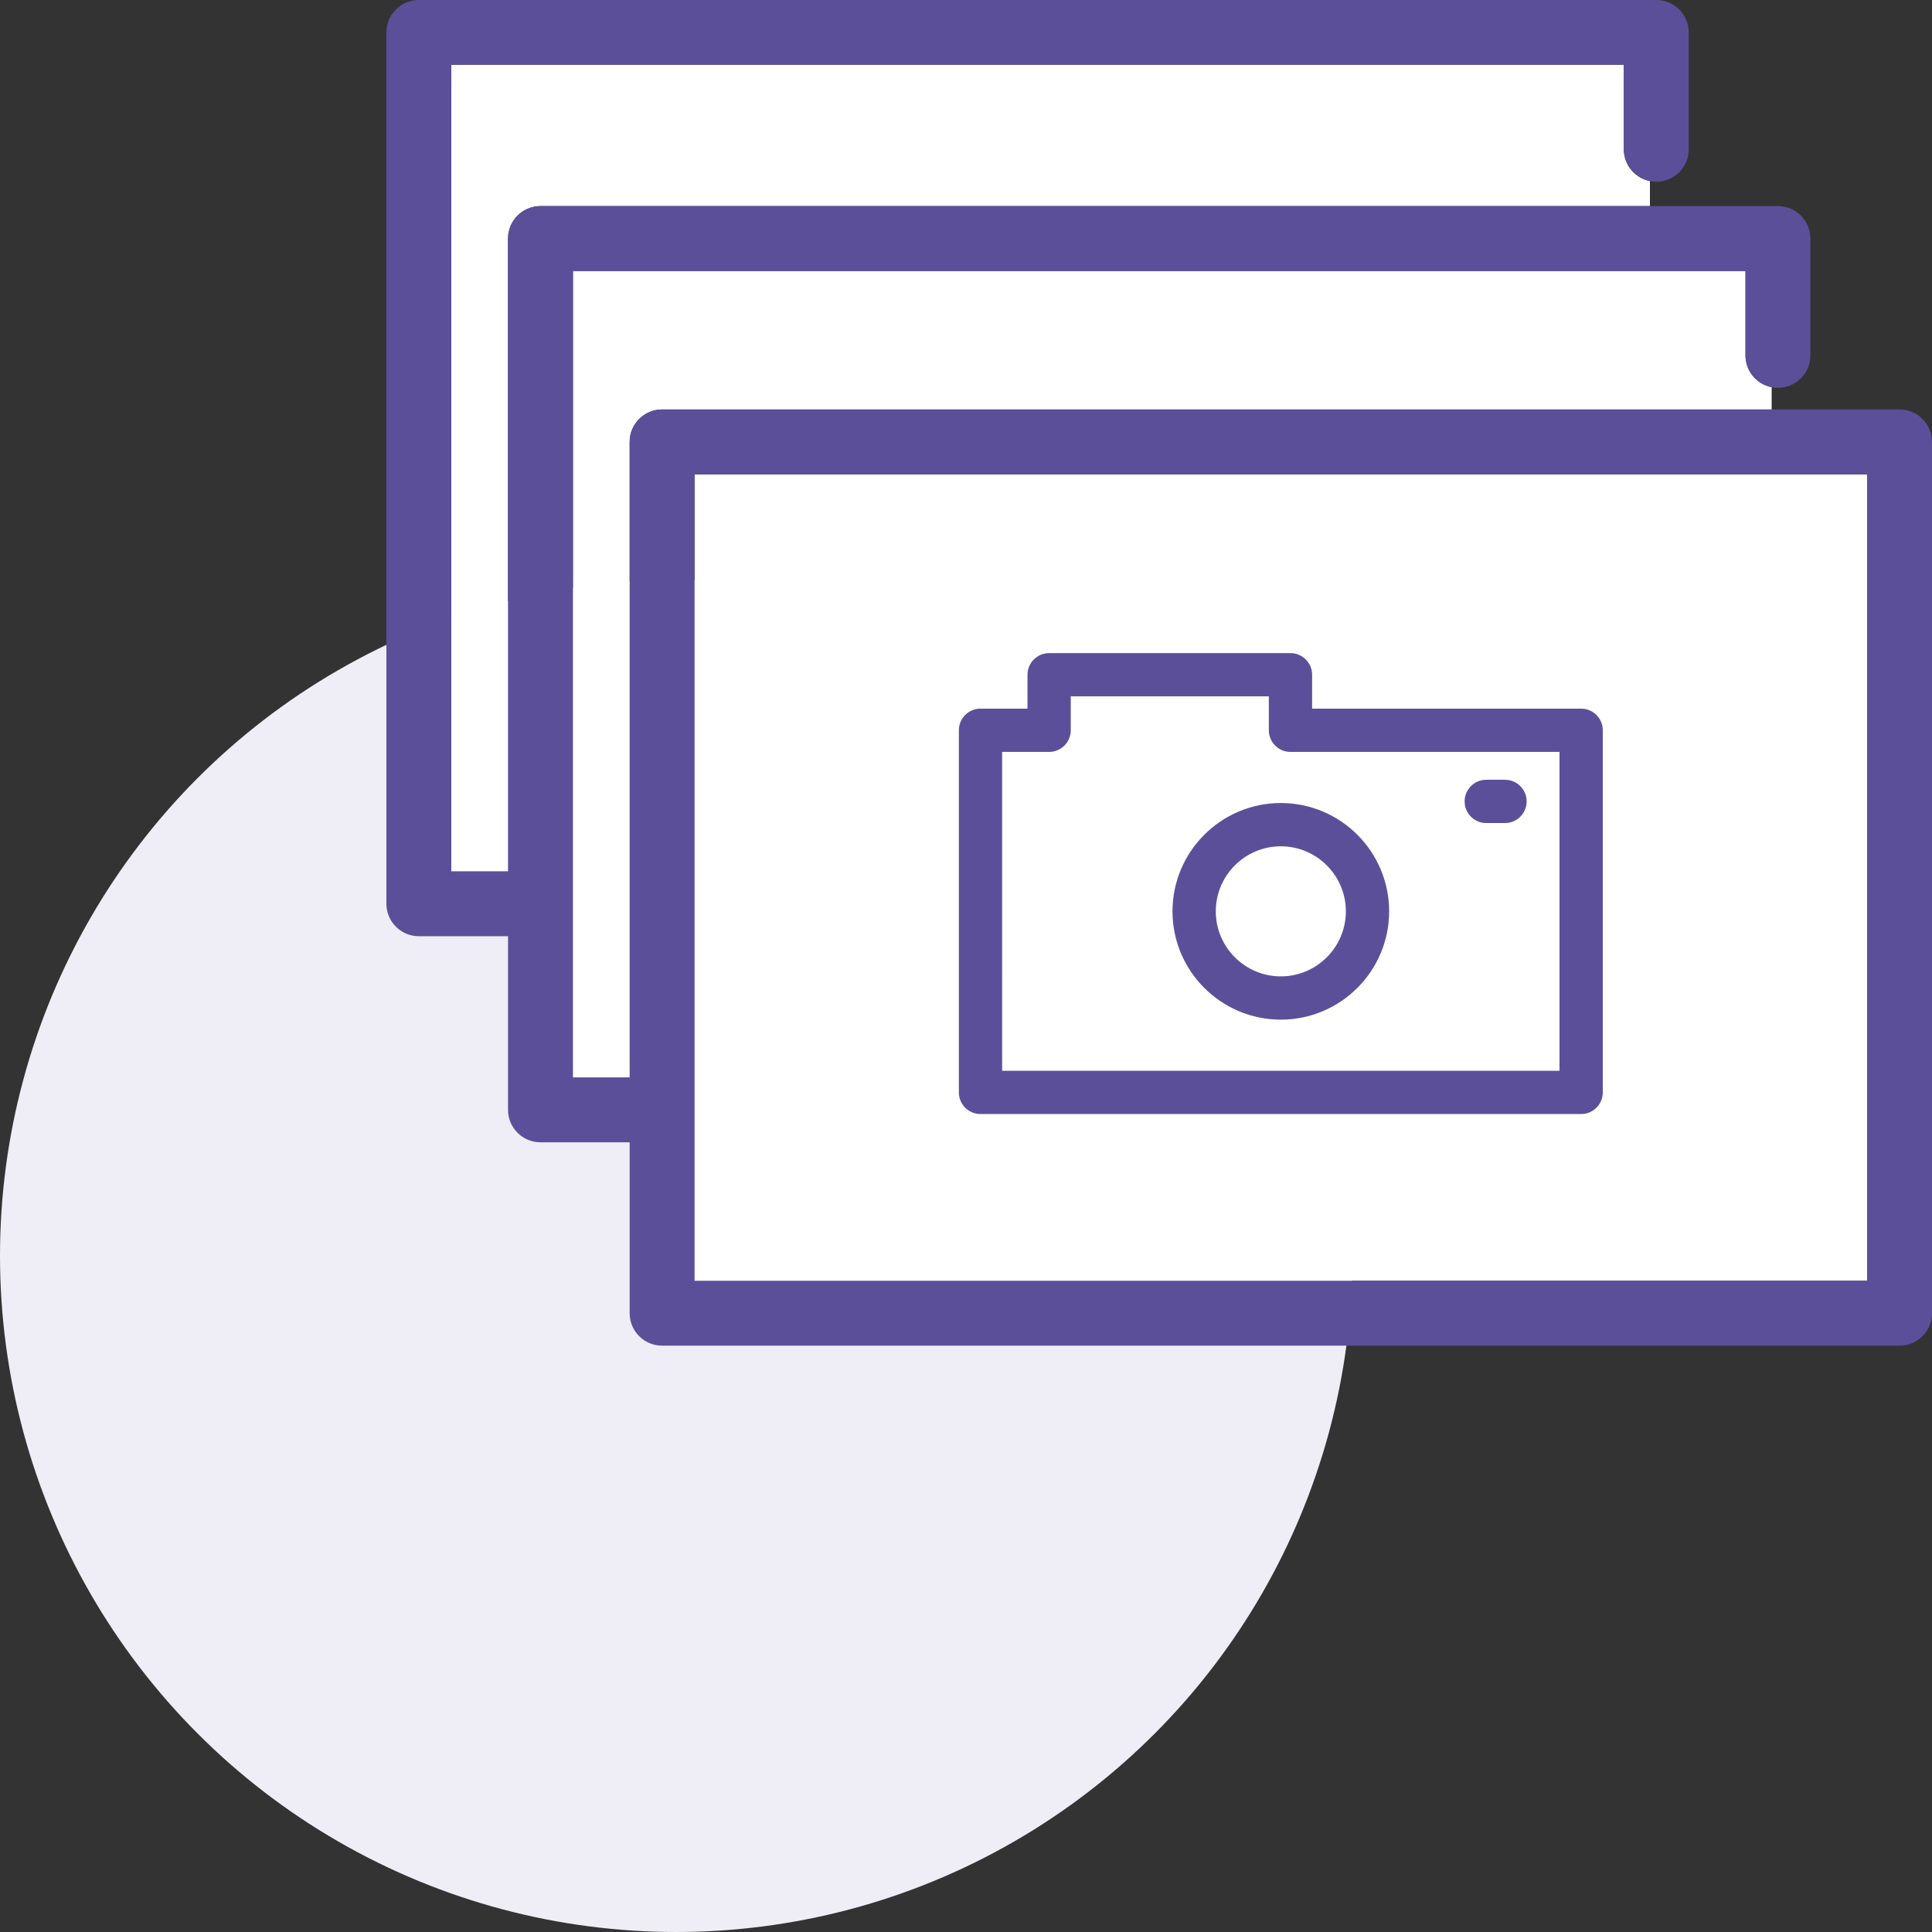
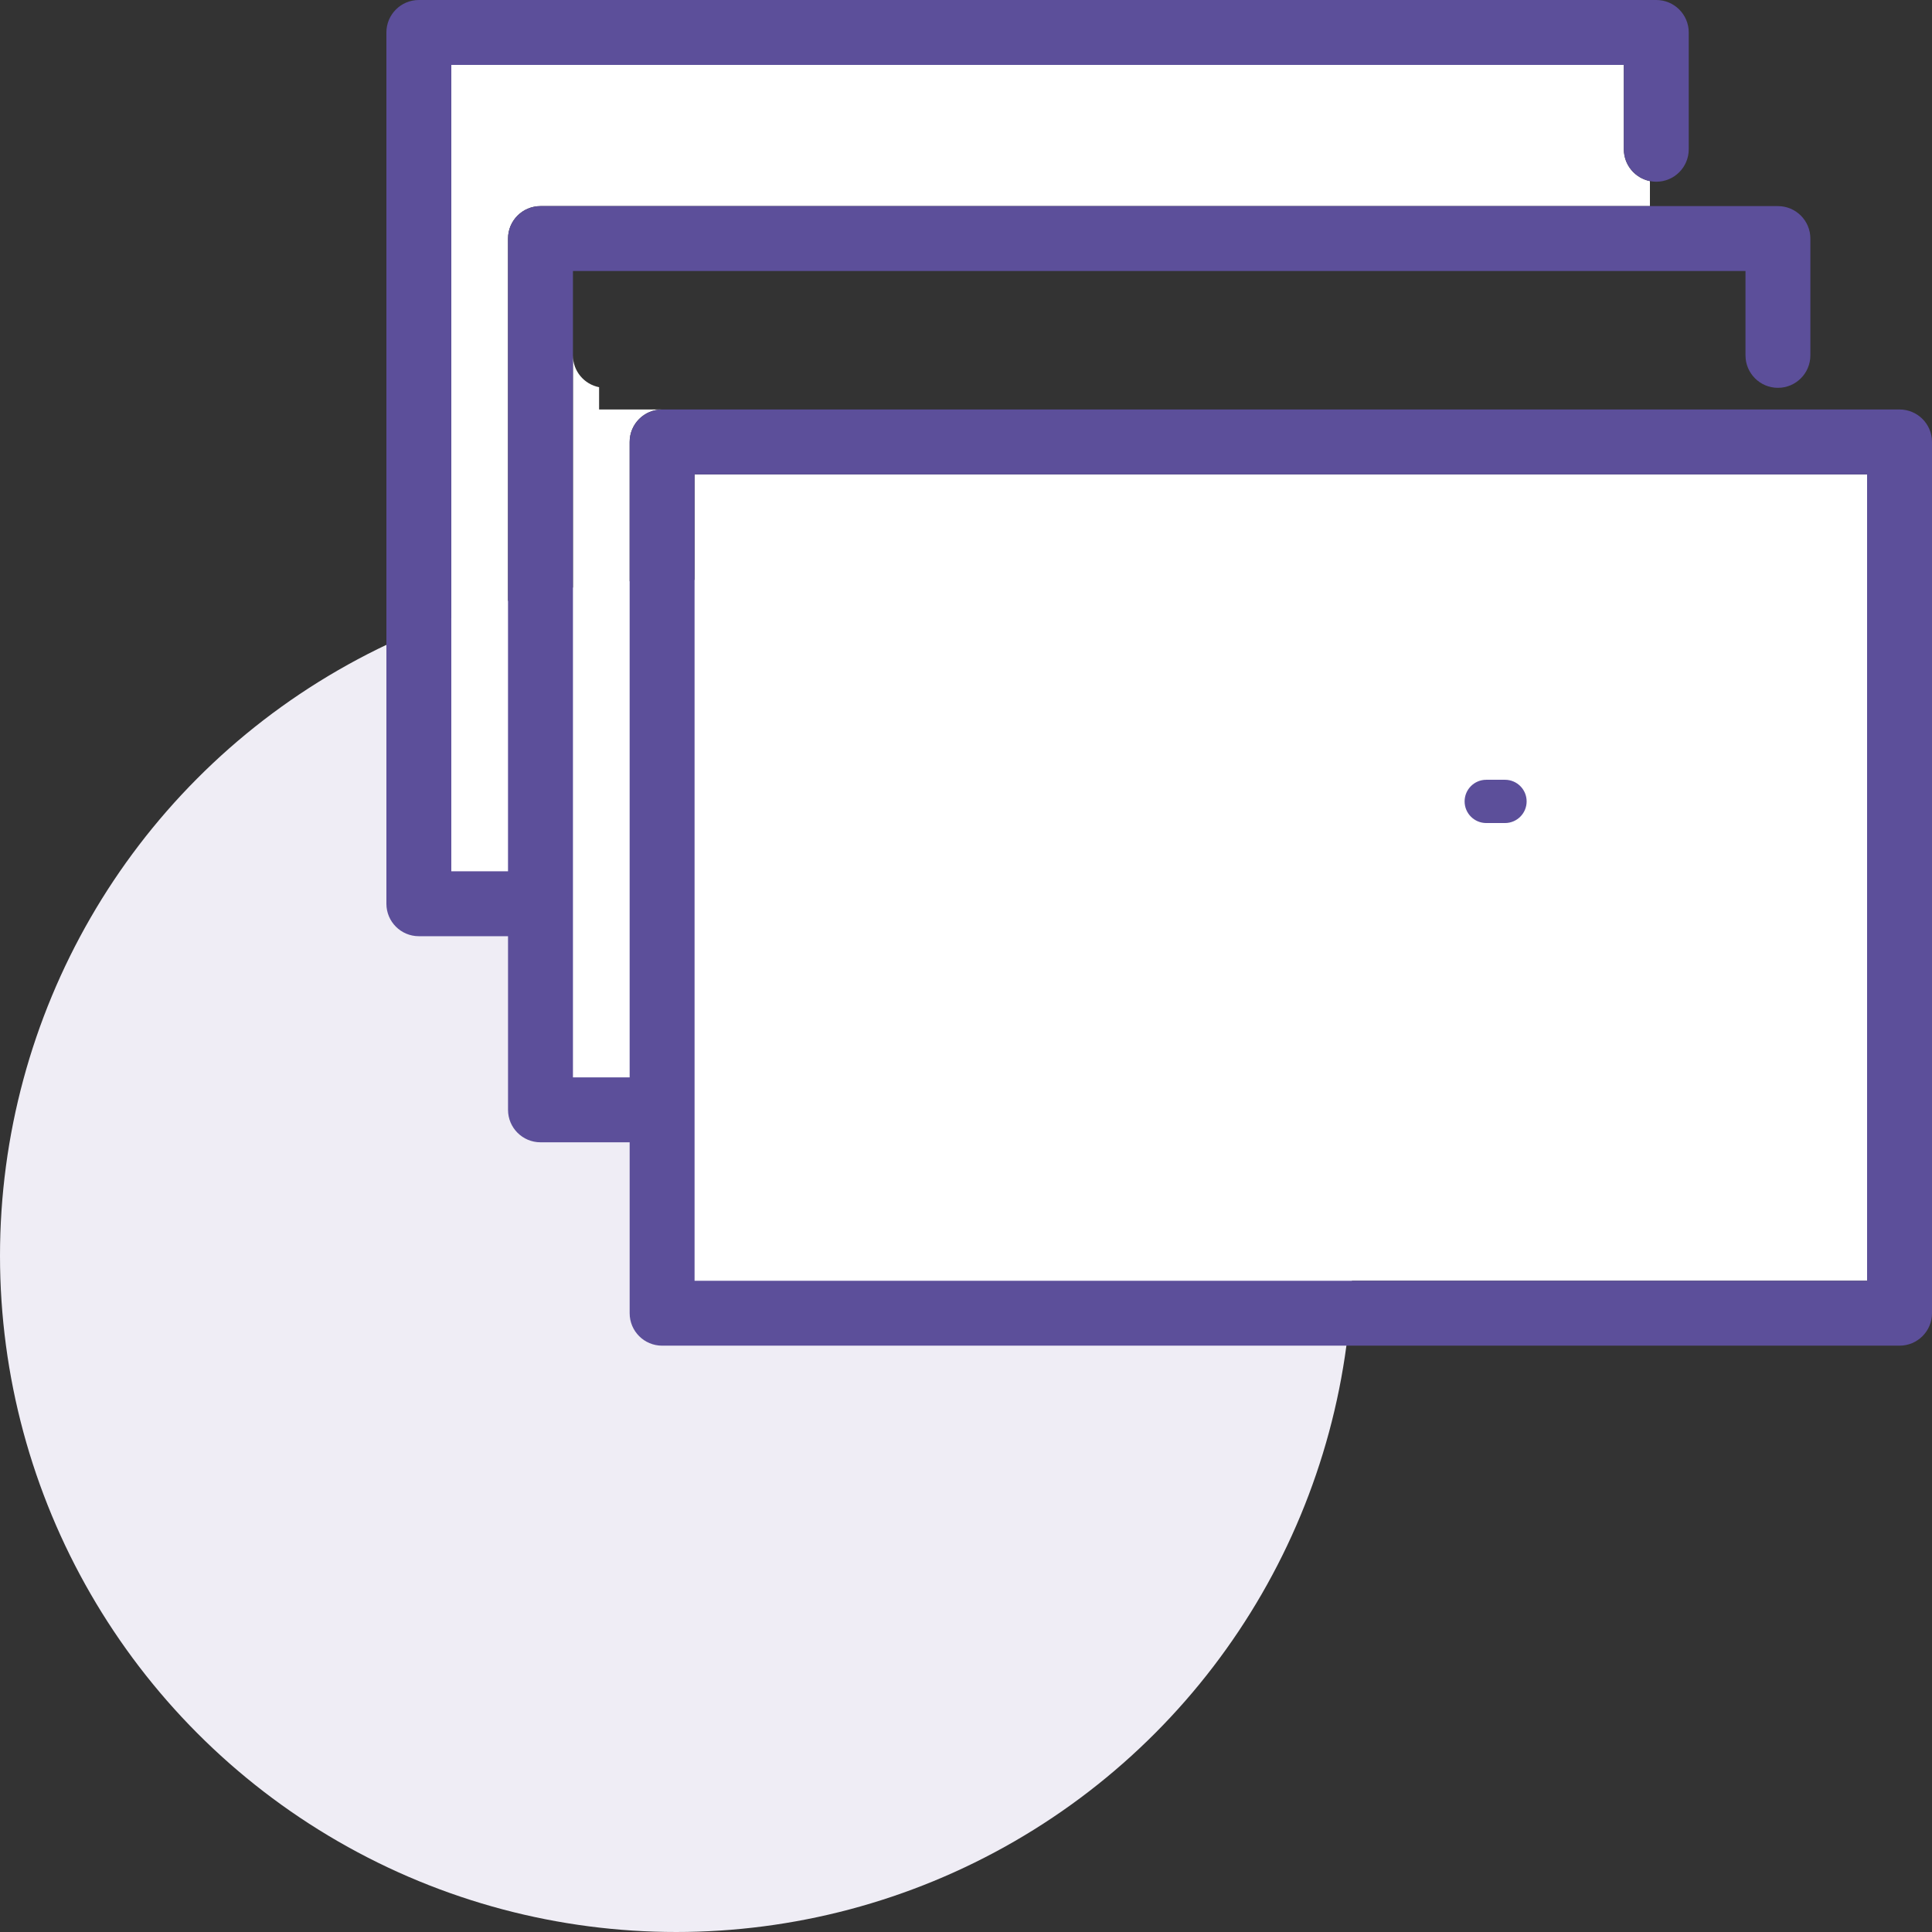
<svg xmlns="http://www.w3.org/2000/svg" version="1.1" id="Layer_1" x="0px" y="0px" width="200px" height="200px" viewBox="0 0 200 200" enable-background="new 0 0 200 200" xml:space="preserve">
  <rect x="0" y="0" width="200" height="200" fill="#333333" stroke="none" />
  <circle fill="#EFEDF5" cx="70" cy="130" r="70" />
  <g>
    <path fill="#FFFFFF" d="M46.718,90.196V6.718H168.1v8.734c0,1.63,1.161,2.986,2.7,3.293v2.59H55.95   c-1.855,0-3.359,1.504-3.359,3.359v65.501H46.718z" />
-     <path fill="#FFFFFF" d="M59.31,111.532V28.054h121.383v8.734c0,1.634,1.165,2.992,2.708,3.294v2.306H68.541   c-1.855,0-3.359,1.504-3.359,3.359v65.784H59.31z" />
+     <path fill="#FFFFFF" d="M59.31,111.532V28.054v8.734c0,1.634,1.165,2.992,2.708,3.294v2.306H68.541   c-1.855,0-3.359,1.504-3.359,3.359v65.784H59.31z" />
    <rect x="71.9" y="49.107" fill="#FFFFFF" width="121.381" height="83.477" />
    <path fill="#5C4F9A" d="M196.641,139.303h-128.1c-1.855,0-3.359-1.504-3.359-3.359V45.748c0-1.855,1.504-3.359,3.359-3.359h128.1   c1.855,0,3.359,1.504,3.359,3.359v90.195C200,137.799,198.496,139.303,196.641,139.303z M71.9,132.584h121.381V49.107H71.9V132.584   z" />
    <path fill="#5C4F9A" d="M68.043,118.25H55.95c-1.855,0-3.359-1.503-3.359-3.359V24.695c0-1.855,1.503-3.359,3.359-3.359h128.1   c1.855,0,3.359,1.504,3.359,3.359v12.093c0,1.856-1.504,3.359-3.359,3.359c-1.854,0-3.357-1.503-3.357-3.359v-8.734H59.31v83.478   h8.733c1.855,0,3.359,1.504,3.359,3.358C71.402,116.747,69.899,118.25,68.043,118.25z" />
    <path fill="#5C4F9A" d="M55.453,96.916H43.359c-1.855,0-3.359-1.505-3.359-3.359V3.359C40,1.504,41.504,0,43.359,0h128.1   c1.855,0,3.359,1.504,3.359,3.359v12.094c0,1.855-1.504,3.359-3.359,3.359s-3.359-1.504-3.359-3.359V6.718H46.718v83.478h8.734   c1.855,0,3.359,1.504,3.359,3.358C58.811,95.411,57.308,96.916,55.453,96.916z" />
-     <path fill="#5C4F9A" d="M132.591,105.553c-6.184,0-11.214-5.029-11.214-11.212c0-6.185,5.03-11.213,11.214-11.213   c6.182,0,11.212,5.028,11.212,11.213C143.803,100.523,138.772,105.553,132.591,105.553z M132.591,87.609   c-3.714,0-6.733,3.02-6.733,6.732s3.02,6.733,6.733,6.733c3.712,0,6.732-3.021,6.732-6.733S136.303,87.609,132.591,87.609z" />
-     <path fill="#5C4F9A" d="M163.682,115.325H101.5c-1.237,0-2.239-1.003-2.239-2.241V75.598c0-1.237,1.002-2.24,2.239-2.24h4.866   V69.85c0-1.237,1.003-2.239,2.24-2.239h24.983c1.237,0,2.24,1.002,2.24,2.239v3.508h27.852c1.235,0,2.238,1.003,2.238,2.24v37.486   C165.92,114.322,164.917,115.325,163.682,115.325z M103.739,110.846h57.701V77.837h-27.85c-1.237,0-2.241-1.002-2.241-2.239v-3.51   h-20.504v3.51c0,1.236-1.003,2.239-2.239,2.239h-4.866L103.739,110.846L103.739,110.846z" />
    <path fill="#5C4F9A" d="M155.797,85.201h-1.941c-1.236,0-2.24-1.002-2.24-2.24s1.004-2.239,2.24-2.239h1.941   c1.237,0,2.24,1.002,2.24,2.239S157.034,85.201,155.797,85.201z" />
  </g>
</svg>